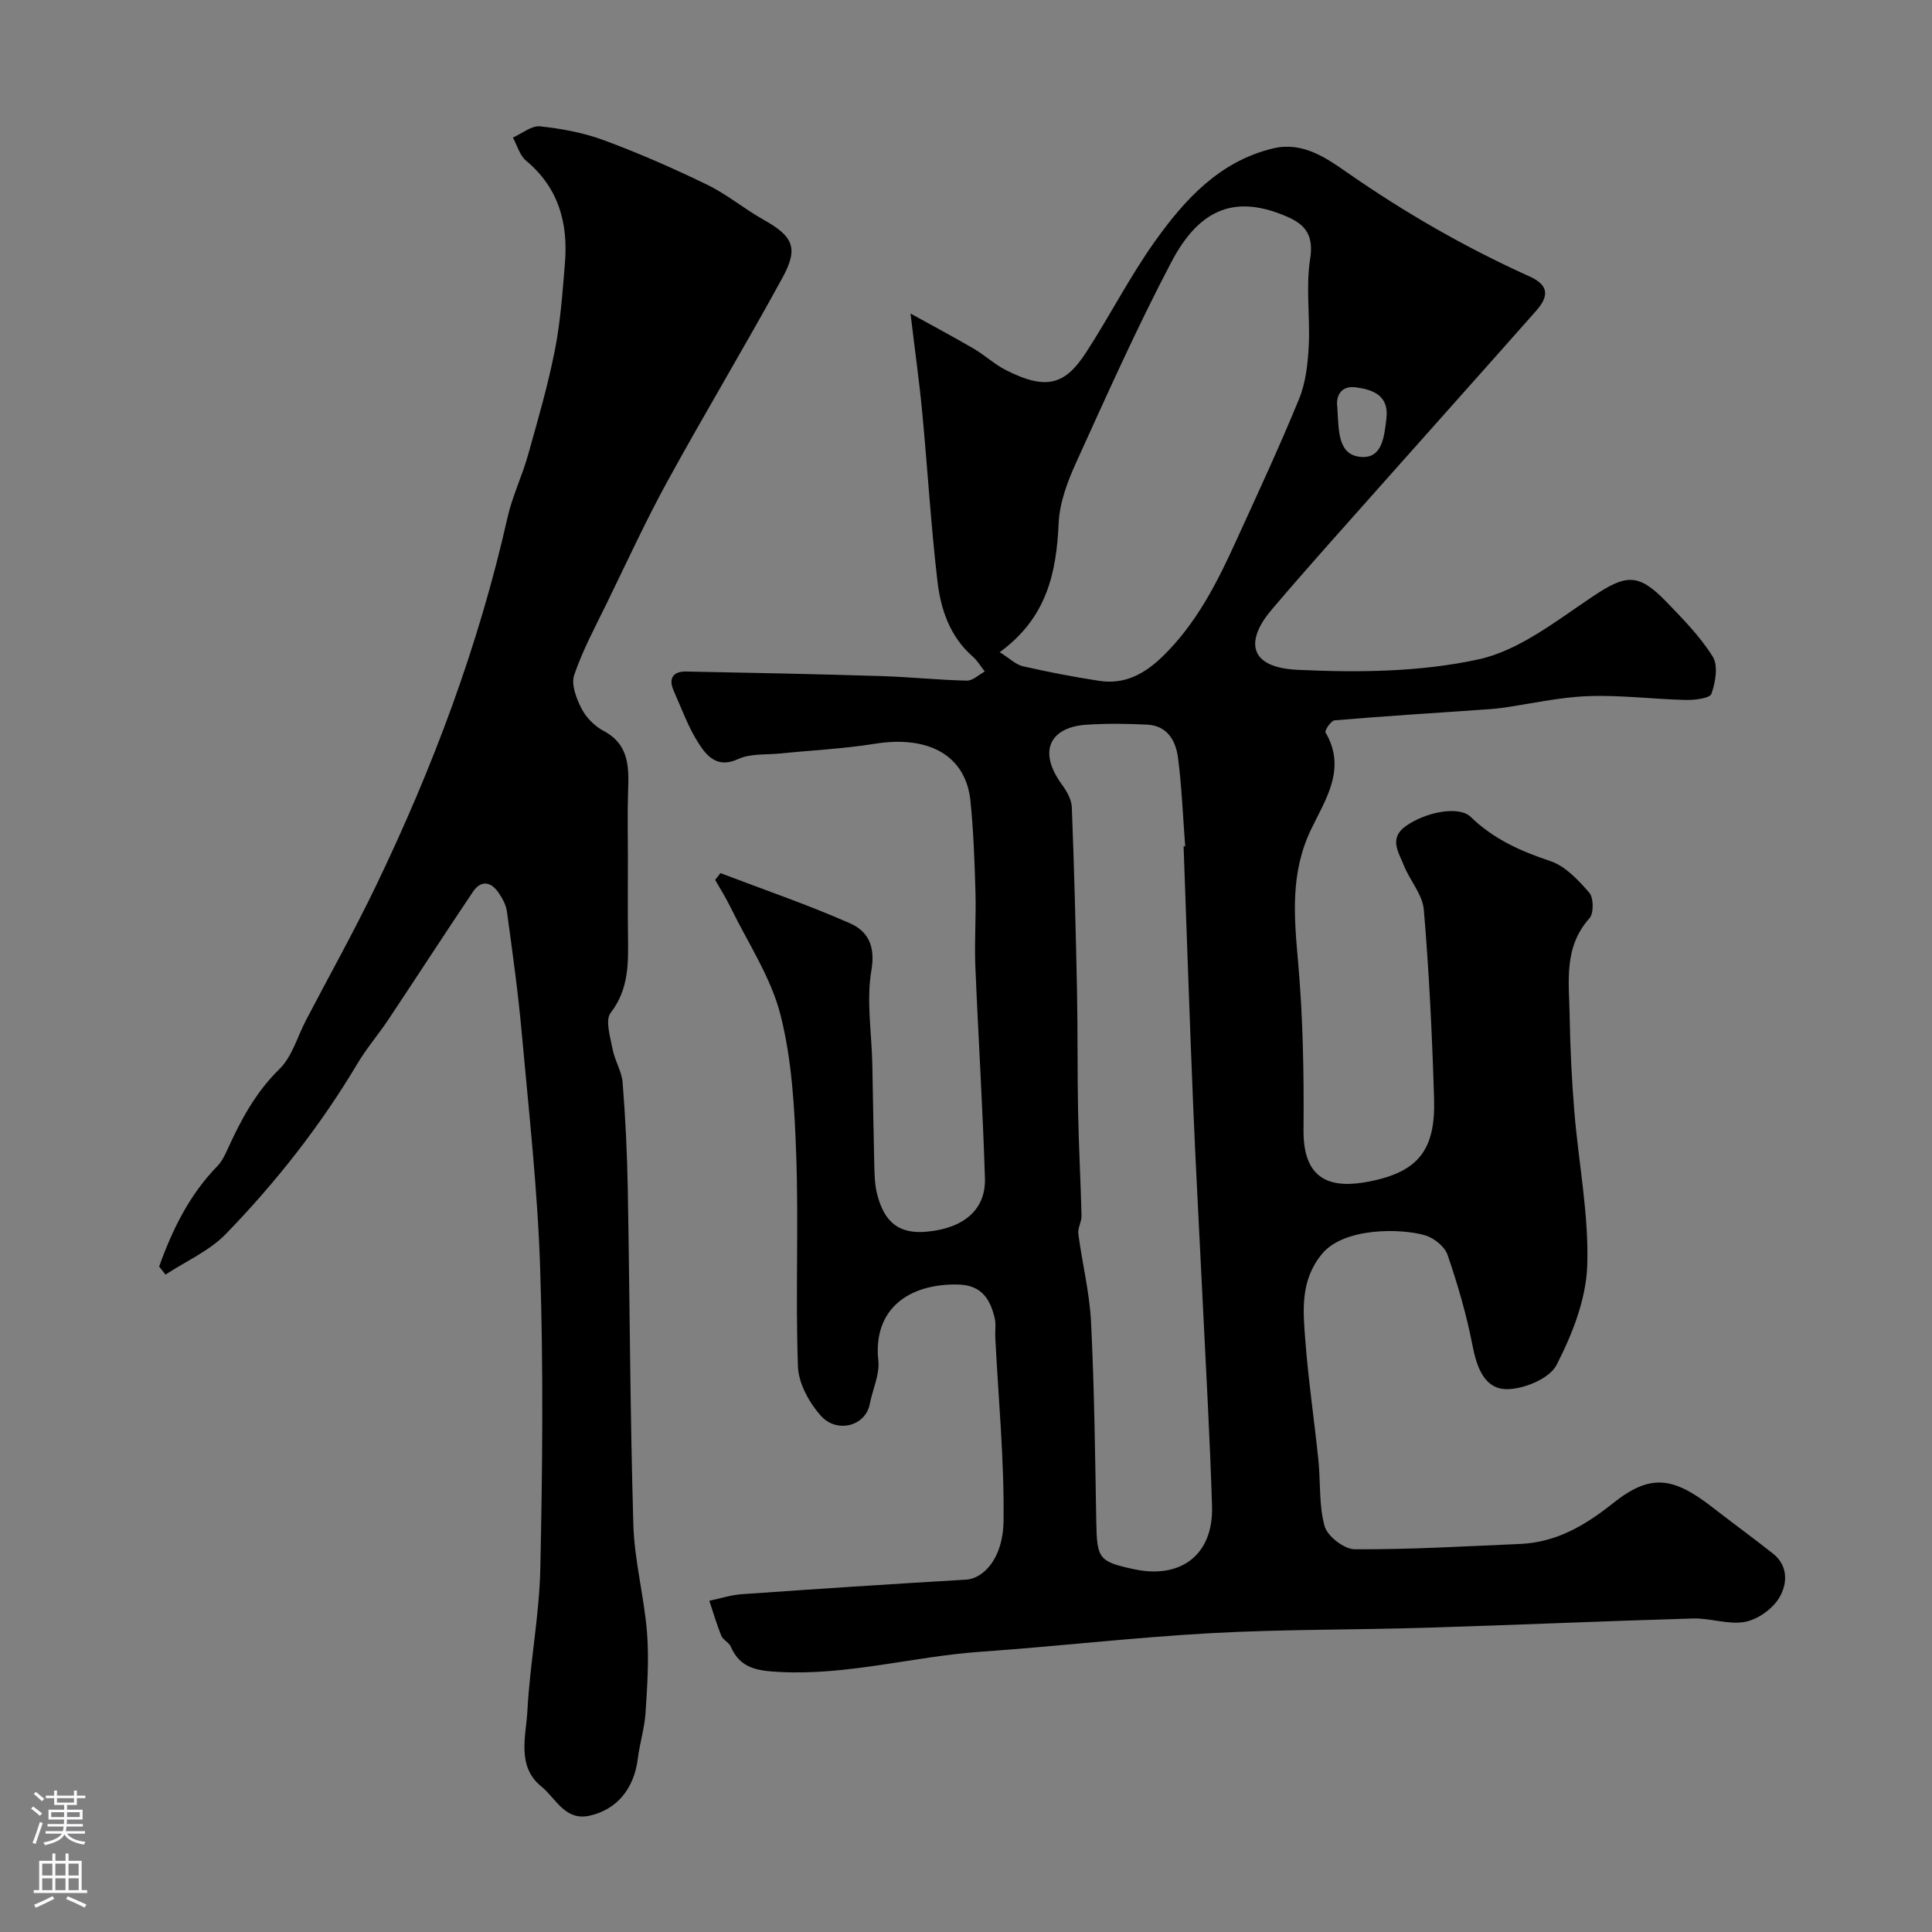
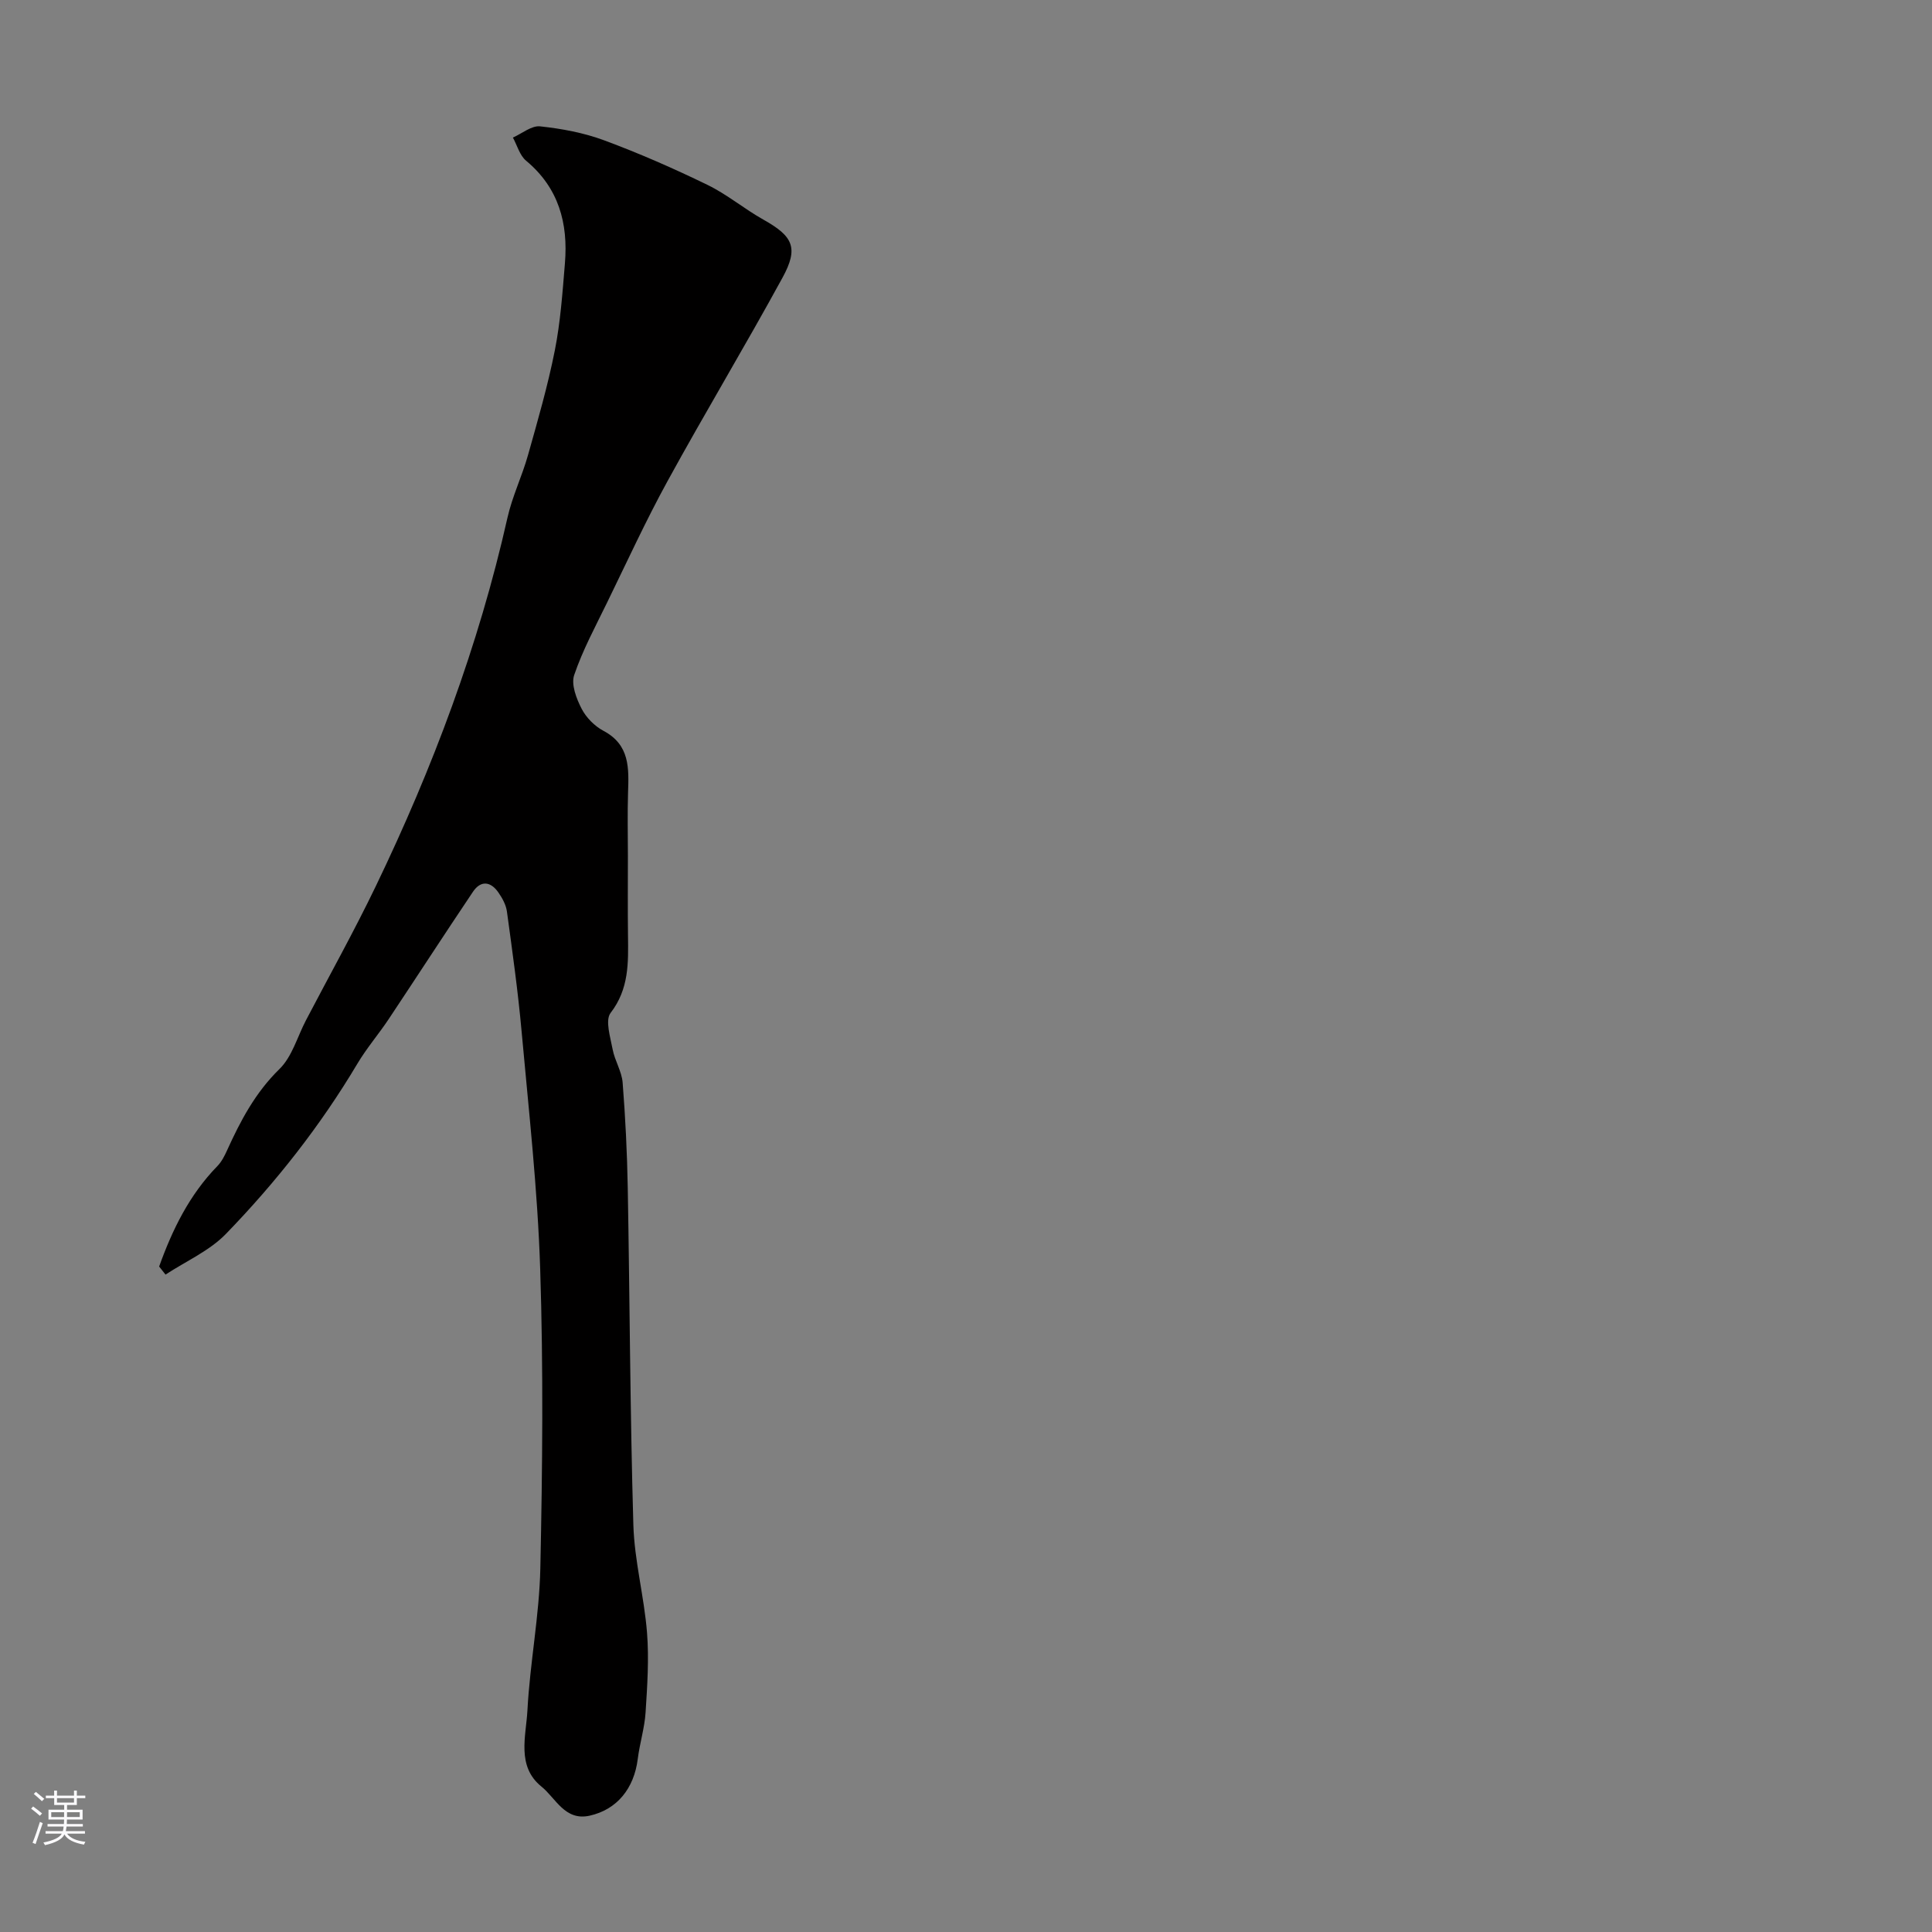
<svg xmlns="http://www.w3.org/2000/svg" enable-background="new 0 0 400 400" viewBox="0 0 400 400">
  <rect x="0" y="0" width="400" height="400" fill="#808080" stroke="none" />
-   <path d="m149.16 180.77c8.97 3.42 18.07 6.53 26.84 10.4 3.62 1.59 5.29 4.63 4.42 9.68-1.08 6.26.04 12.9.18 19.37.15 6.97.24 13.95.41 20.93.05 1.97.08 3.99.54 5.88 1.51 6.18 4.69 8.52 10.43 7.97 7.58-.72 12.14-4.58 11.94-11.06-.45-14.7-1.39-29.38-1.99-44.08-.2-5.05.18-10.12.03-15.18-.18-6.27-.41-12.56-1.03-18.8-.94-9.42-8.57-13.69-19.82-11.89-6.47 1.04-13.06 1.35-19.59 2.01-2.92.3-6.16-.02-8.69 1.15-4.28 1.99-6.46-.58-8.16-3.2-2.19-3.39-3.57-7.3-5.22-11.02-1.12-2.54 0-3.95 2.58-3.9 13.43.25 26.86.53 40.29.94 5.95.18 11.89.81 17.85.95 1.23.03 2.48-1.23 3.72-1.89-.83-1.05-1.52-2.25-2.51-3.11-4.75-4.16-6.62-9.81-7.3-15.65-1.35-11.59-2.04-23.25-3.14-34.87-.6-6.34-1.49-12.65-2.43-20.49 5.2 2.88 9.24 5.02 13.17 7.33 2.25 1.32 4.2 3.17 6.51 4.35 8.64 4.4 12.42 2.96 16.76-3.75 4.86-7.52 8.96-15.56 14.14-22.84 6.21-8.71 13.4-16.62 24.51-19.28 6.05-1.45 10.95 1.95 15.25 4.95 11.99 8.36 24.56 15.58 37.84 21.57 4.38 1.98 3.75 4.4 1.28 7.19-10.81 12.23-21.7 24.39-32.54 36.6-7.44 8.38-14.94 16.71-22.19 25.25-5.16 6.08-5.15 11.9 5.42 12.4 12.46.59 25.35.47 37.43-2.16 8.43-1.83 16.12-7.98 23.62-12.99 6.82-4.56 9.41-4.99 15.15.92 3.5 3.61 7.1 7.28 9.74 11.49 1.17 1.86.57 5.32-.26 7.69-.33.95-3.45 1.33-5.29 1.29-6.77-.16-13.55-1.05-20.29-.79-6 .22-11.95 1.61-17.92 2.45-1.46.2-2.95.28-4.42.38-10.04.7-20.09 1.33-30.12 2.18-.73.06-2.09 2.13-1.87 2.5 4.45 7.54-.06 13.95-3 20.11-4.32 9.02-3.51 18.02-2.67 27.46 1.02 11.54 1.22 23.18 1.12 34.78-.09 10.93 6.31 12.08 13.7 10.61 10.17-2.02 13.65-6.6 13.33-17.17-.4-13.04-1.02-26.09-2.12-39.08-.27-3.16-2.91-6.07-4.15-9.21-1.07-2.7-3.19-5.62.52-8.18 4.2-2.91 10.95-4.15 13.32-1.84 4.71 4.58 10.32 7.1 16.48 9.15 3.11 1.03 5.82 3.94 8.08 6.55.92 1.06.95 4.28.04 5.3-5.42 6.03-4.21 13.24-4.1 20.22.11 6.6.43 13.21.97 19.8.87 10.64 3.02 21.29 2.67 31.88-.23 6.98-3.1 14.25-6.36 20.59-1.44 2.81-6.77 5.02-10.31 5-4.62-.03-6.21-4.52-7.09-9.07-1.23-6.35-3.06-12.62-5.16-18.74-.59-1.72-2.83-3.52-4.67-4.05-5.08-1.47-16.82-1.63-21.34 3.88-4.5 5.48-3.92 11.61-3.45 17.74.63 8.33 1.86 16.61 2.72 24.93.47 4.58.07 9.37 1.3 13.71.59 2.08 4.05 4.74 6.22 4.75 11.41.06 22.82-.61 34.23-1.1 7.5-.33 13.43-3.8 19.28-8.46 7.72-6.15 12.42-5.45 20.6.91 4.13 3.21 8.37 6.29 12.47 9.53 3.29 2.6 2.99 6.41 1.27 9.22-1.4 2.29-4.42 4.44-7.04 4.93-3.42.64-7.16-.8-10.75-.7-18.37.53-36.73 1.35-55.1 1.91-14.92.46-29.87.31-44.77 1.13-15.92.88-31.79 2.74-47.7 3.85-13.92.98-27.5 4.94-41.63 4.18-4.51-.24-8.1-.71-10.05-5.26-.37-.86-1.59-1.36-1.95-2.23-.96-2.36-1.67-4.83-2.48-7.25 2.25-.47 4.47-1.2 6.74-1.36 15.46-1.08 30.93-2.11 46.4-3.01 3.49-.2 7.67-4.24 7.77-12.1.17-12.68-1.07-25.39-1.71-38.08-.07-1.33.19-2.72-.12-3.99-.95-3.93-2.72-6.82-7.55-6.93-10.36-.24-17.68 5.19-16.54 15.73.31 2.9-1.19 5.98-1.77 8.99-.9 4.69-6.87 6.08-10.08 2.5-2.44-2.71-4.66-6.71-4.79-10.21-.53-14.48.15-29-.35-43.48-.34-9.82-.86-19.86-3.25-29.3-1.98-7.84-6.78-14.98-10.39-22.4-.94-1.92-2.09-3.74-3.15-5.6.38-.47.73-.94 1.09-1.41zm95.89-5.53.33-.03c-.46-6.08-.7-12.19-1.47-18.23-.45-3.55-2.17-6.74-6.4-6.95-4.16-.21-8.36-.26-12.51.01-7.47.48-10.29 5.34-5.13 12.41.99 1.36 1.98 3.09 2.04 4.69.49 12.58.81 25.17 1.07 37.76.17 8.48.06 16.96.23 25.44.14 7.13.53 14.25.71 21.37.03 1.24-.82 2.54-.67 3.73.81 6.12 2.34 12.19 2.64 18.33.68 13.73.84 27.5 1.08 41.25.14 7.7.5 8.3 7.82 9.87 9.76 2.1 16.44-3.06 16.15-13-.43-14.19-1.26-28.37-1.94-42.56-.65-13.52-1.41-27.03-1.97-40.55-.74-17.84-1.33-35.69-1.98-53.54zm-38.07-40.21c2.14 1.34 3.36 2.58 4.79 2.91 5.23 1.19 10.5 2.21 15.8 3.02 5.32.82 9.44-1.44 13.24-5.15 6.95-6.81 11.2-15.22 15.13-23.86 4.44-9.74 8.97-19.45 13.02-29.36 1.38-3.37 1.81-7.27 2-10.96.31-6-.64-12.14.29-18.01.75-4.71-.84-7.02-4.55-8.66-10.68-4.73-18.24-2.03-24.19 9.31-7.12 13.55-13.38 27.57-19.72 41.52-1.79 3.94-3.42 8.31-3.61 12.55-.46 10.25-2.43 19.56-12.2 26.69zm69.9-50.76c.29 5.05.1 10.03 5.01 10.34 4.35.27 4.7-4.31 5.15-7.95.6-4.89-2.95-6-6.26-6.46-3.48-.48-4.21 2.23-3.9 4.07z" fill="#010000" />
  <path d="m32.95 262.22c2.74-7.66 6.27-14.86 12.06-20.8.87-.89 1.48-2.1 2-3.25 2.79-6.15 5.86-11.97 10.86-16.85 2.61-2.55 3.69-6.67 5.47-10.07 4.85-9.28 9.97-18.43 14.5-27.85 11.76-24.42 21.25-49.67 27.22-76.19.99-4.42 3.02-8.59 4.25-12.96 2.02-7.17 4.1-14.35 5.55-21.65 1.18-5.93 1.6-12.03 2.1-18.08.69-8.3-1.28-15.62-8.03-21.24-1.33-1.1-1.85-3.17-2.74-4.8 1.88-.83 3.86-2.51 5.63-2.32 4.49.48 9.06 1.33 13.28 2.9 7.26 2.69 14.39 5.82 21.36 9.21 4.08 1.98 7.64 4.99 11.62 7.22 6.09 3.42 7.32 5.79 3.94 11.98-7.74 14.17-16.07 28.01-23.83 42.17-4.49 8.19-8.39 16.7-12.49 25.1-2.41 4.95-5.06 9.84-6.82 15.02-.67 1.96.46 4.89 1.54 6.98.94 1.83 2.69 3.6 4.52 4.57 5.49 2.91 5.26 7.76 5.09 12.8-.14 4.36-.03 8.73-.03 13.09 0 5.5-.05 11 .02 16.5.07 5.62.23 11.04-3.6 16.01-1.17 1.53-.05 5.03.42 7.55.44 2.34 1.88 4.54 2.07 6.87.57 7.25.93 14.52 1.06 21.79.42 23.26.48 46.53 1.16 69.78.22 7.47 2.24 14.86 2.83 22.34.43 5.46.05 11.02-.3 16.51-.21 3.23-1.22 6.4-1.62 9.63-.77 6.12-4.3 10.48-9.97 11.74-5.12 1.13-6.99-3.62-9.97-6.03-5.2-4.2-3.19-10.43-2.9-15.79.52-9.82 2.46-19.59 2.67-29.4.44-20.65.64-41.34-.03-61.98-.53-16.43-2.37-32.81-3.85-49.2-.75-8.3-1.91-16.56-3.04-24.82-.19-1.38-.97-2.79-1.79-3.96-1.59-2.27-3.63-2.5-5.23-.12-5.89 8.76-11.63 17.62-17.48 26.41-2.08 3.12-4.55 5.99-6.46 9.2-7.65 12.85-16.85 24.54-27.21 35.23-3.42 3.53-8.3 5.66-12.51 8.43-.43-.55-.88-1.11-1.32-1.67z" fill="#010000" />
  <g fill="#fbfafc">
    <path d="m6.44 374.46.42-.45c.65.47 1.27.95 1.85 1.44l-.45.49c-.65-.56-1.25-1.06-1.82-1.48m.93 7.33-.63-.26c.55-1.36 1.05-2.8 1.52-4.33.19.1.38.19.59.27-.46 1.29-.95 2.73-1.48 4.32m-.38-10.38.44-.42c.43.34 1.01.82 1.74 1.44l-.49.49c-.53-.51-1.09-1.01-1.69-1.51m2.5.35h1.72v-1.04h.59v1.04h3.52v-1.04h.59v1.04h1.75v.53h-1.75v1.42h-2.03v.97h3.22v2.03h-3.24c0 .35-.01.66-.03.93h3.32v.53h-3.37c-.03.27-.08.58-.15.94h3.96v.53h-3.71c.67.92 1.93 1.48 3.79 1.68-.13.24-.23.44-.29.59-2.13-.38-3.48-1.08-4.04-2.12-.43.97-1.77 1.72-4.03 2.23-.09-.19-.2-.37-.33-.55 2.1-.42 3.37-1.03 3.81-1.83h-3.36v-.53h3.58c.08-.29.13-.61.16-.94h-3.33v-.53h3.39c.02-.27.04-.58.04-.93h-3.23v-2.03h3.25v-.97h-2.07v-1.42h-1.73zm1.12 3.44v1h2.65c.01-.3.02-.44.01-.4v-.25-.35zm1.19-2h3.52v-.91h-3.52zm4.71 2h-2.63v.59c0 .15-.01.28-.01.4h2.64z" />
-     <path d="m13.56 383.74h.63v1.52h2.72v6.07h1.13v.6h-11.06v-.6h1.13v-6.07h2.73v-1.52h.63v1.52h2.1v-1.52zm-2.69 8.83.38.56c-1.24.63-2.53 1.25-3.85 1.85-.1-.21-.21-.42-.34-.63 1.36-.55 2.63-1.15 3.81-1.78m-2.13-4.27h2.1v-2.45h-2.1zm0 3.04h2.1v-2.46h-2.1zm2.72-3.04h2.1v-2.45h-2.1zm0 3.04h2.1v-2.46h-2.1zm6.07 3.6c-1.41-.71-2.7-1.3-3.86-1.78l.35-.56c1.45.62 2.75 1.19 3.88 1.72zm-1.25-9.09h-2.1v2.45h2.1zm-2.09 5.49h2.1v-2.45h-2.1z" />
  </g>
</svg>